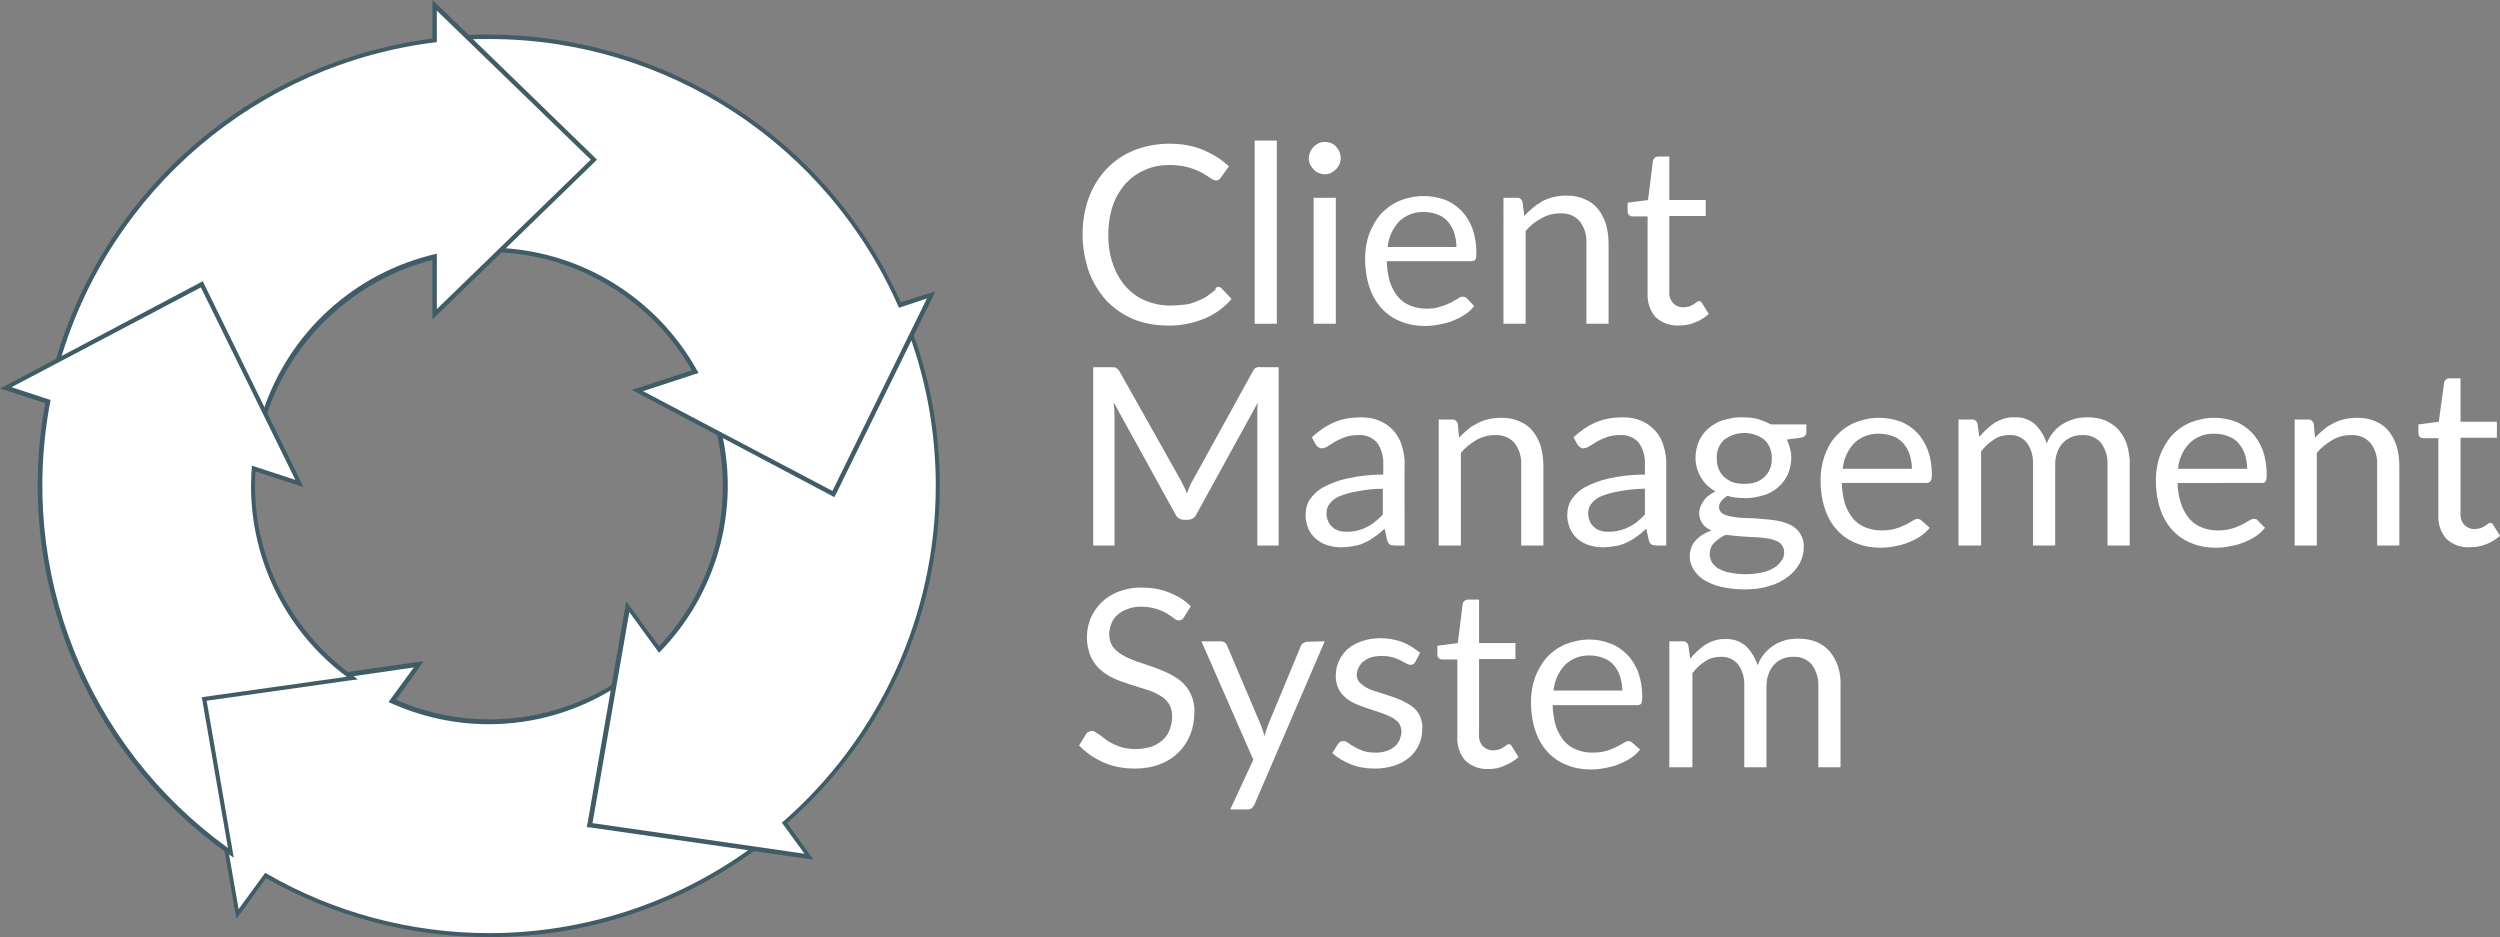
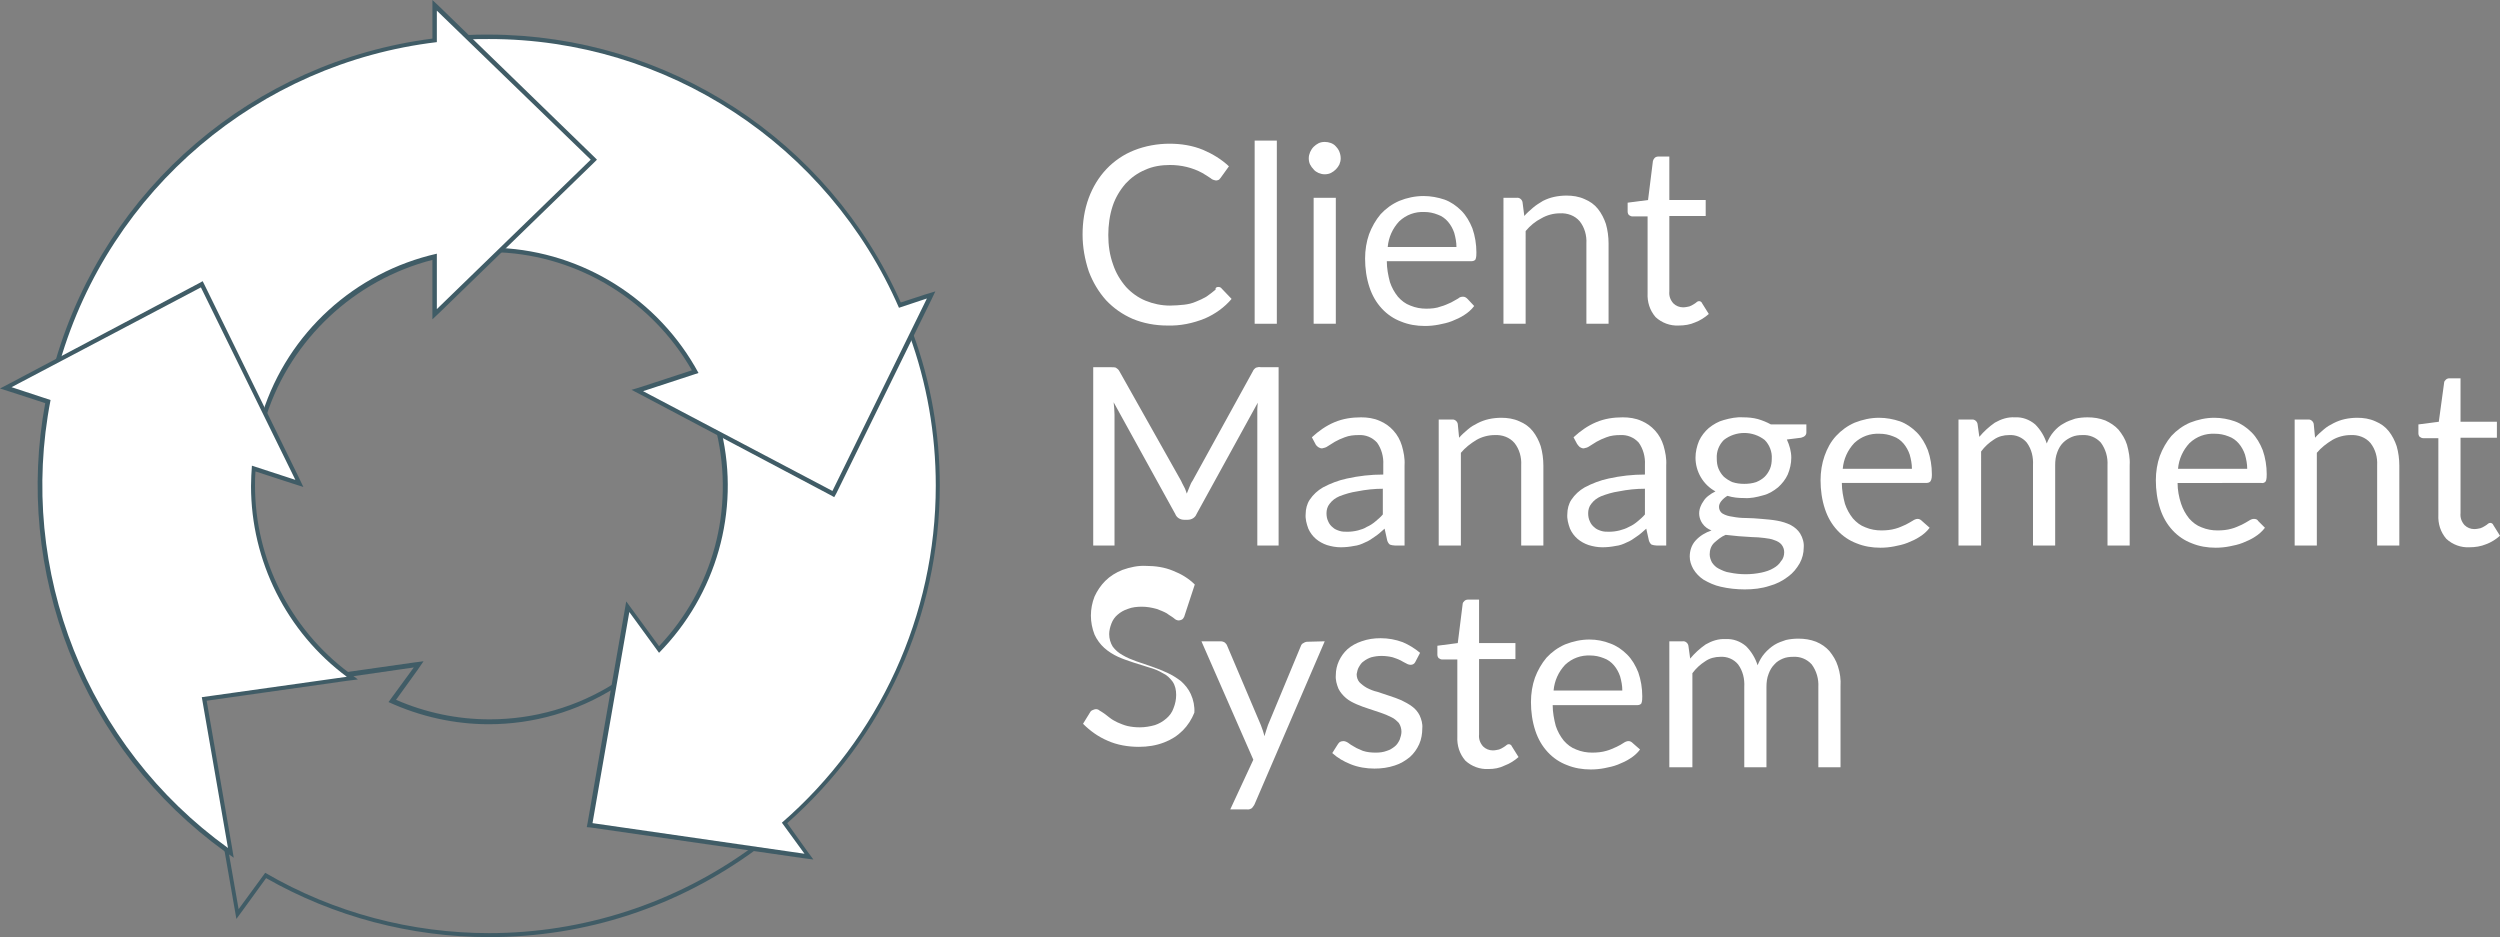
<svg xmlns="http://www.w3.org/2000/svg" version="1.1" id="Layer_1" x="0px" y="0px" viewBox="0 0 563.7 211.3" style="enable-background:new 0 0 563.7 211.3;" xml:space="preserve">
  <rect x="0" y="0" width="563.7" height="211.3" fill="#808080" stroke="none" />
  <style type="text/css">
	.st0{fill:#FFFFFF;}
	.st1{fill:#405C66;}
</style>
  <g>
-     <path class="st0" d="M110.3,210.8c-17.7,0-35.1-4.7-50.4-13.5l-6.4,8.8l-8.6-49.3l49.5-7.1l-6,8.3c6.9,3.1,14.2,4.7,21.8,4.7   c10.1,0,19.9-2.8,28.3-8.2l1-0.6l-5.4,31.3l35.7,5.1h1.5l-1.2,0.9C152.6,204.1,131.9,210.8,110.3,210.8   C110.3,210.8,110.3,210.8,110.3,210.8z" />
    <path class="st1" d="M93.3,150.5l-5.7,7.8c7.2,3.3,14.9,5,22.6,5c10,0,19.9-2.8,28.6-8.3l-5.3,30.7l36.2,5.2h0.1   c-17.6,12.9-38.5,19.5-59.5,19.5c-17.4,0-34.9-4.5-50.5-13.6l-6,8.2l-8.3-47.6L93.3,150.5 M95.5,149.1l-2.3,0.3l-47.8,6.8l-1,0.1   l0.2,1l8.3,47.6l0.4,2.3l1.4-1.9L60,198c15.3,8.7,32.6,13.3,50.3,13.3c21.8,0,42.5-6.8,60.1-19.7l2.5-1.8h-3l-35.1-5l5.2-29.7   l0.4-2.2l-1.9,1.2c-8.4,5.3-18.1,8.1-28.1,8.1c-7.3,0-14.4-1.5-21.1-4.4l4.9-6.8L95.5,149.1L95.5,149.1z" />
  </g>
  <g>
    <path class="st0" d="M132.9,186.1l8.6-49.3l7,9.7c12.6-13,17.7-31.3,13.6-48.9l-0.2-1.1l25.7,13.6l17.6-35.9l0.4,1.1   c4,11,6,22.6,6,34.3c0,29.2-12.6,56.9-34.6,76l5.5,7.6L132.9,186.1z" />
    <path class="st1" d="M205,75.4c4,10.9,6,22.5,6,34.1c0,29.2-12.7,56.9-34.7,76l5.1,7l-47.8-6.9l8.3-47.6l6.7,9.2   c12.9-13.1,18.3-31.9,14.1-49.8l25.2,13.3L205,75.4 M205.1,72.9l-1,2.1l-16.9,34.4L163,96.5l-1.9-1l0.5,2.1   c4,17.3-0.8,35.2-13,48.1l-6-8.2l-1.4-1.9l-0.4,2.3l-8.3,47.6l-0.2,1l1,0.1l47.8,6.9l2.3,0.3l-1.4-1.9l-4.5-6.3   c21.9-19.3,34.4-46.9,34.4-76.1c0-11.8-2-23.4-6.1-34.5L205.1,72.9L205.1,72.9z" />
  </g>
  <g>
    <path class="st0" d="M143.7,88l13-4.2c-8.9-16.1-25.8-26.5-44.1-27.4l-0.4,0l-7.5-47.9l0.5,0c1.7-0.1,3.4-0.1,5-0.1   c40.1,0,76.5,23.8,92.7,60.5l7-2.3l-22,44.9L143.7,88z" />
    <path class="st1" d="M110.3,8.8c40.1,0,76.4,23.8,92.4,60.6l6.3-2.1l-21.3,43.4L145,88.2l12.5-4.1c-9-16.6-26-27.3-44.8-28.2   l-7.4-47C106.9,8.8,108.6,8.8,110.3,8.8 M110.3,7.8L110.3,7.8L110.3,7.8c-1.7,0-3.4,0-5.1,0.1L104.1,8l0.2,1.1l7.4,47l0.1,0.8   l0.8,0c18,0.8,34.5,11,43.4,26.6l-11.3,3.7l-2.3,0.7l2.1,1.1l42.7,22.6l0.9,0.5l0.5-0.9l21.3-43.4l1-2.1l-2.3,0.7l-5.5,1.8   C186.8,31.5,150.5,7.9,110.3,7.8L110.3,7.8z" />
  </g>
  <g>
    <path class="st0" d="M45.1,65.5L12.7,82.6l0.3-1.1c11.3-39,44.7-67.4,85-72.4V1.2L133.9,36L98,70.9v-13   c-18,4.3-32.7,17.8-38.4,35.4l-0.4,1.2L45.1,65.5z" />
    <path class="st1" d="M98.5,2.4L133.2,36L98.5,69.7V57.2C80,61.4,65,75,59.2,93.1L45.3,64.8L13.5,81.6c11.3-38.9,44.8-67.3,85-72.1   V2.4 M97.5,0v2.4v6.3c-40.3,5.2-73.6,33.6-85,72.7l-0.7,2.3l2.1-1.1l30.9-16.3l13.4,27.4l1.1,2.2l0.8-2.3   c5.6-17.2,19.9-30.5,37.4-35v11.2V72l1.7-1.6l34.7-33.7l0.7-0.7l-0.7-0.7L99.2,1.6L97.5,0L97.5,0z" />
  </g>
  <g>
    <path class="st0" d="M51.1,191.7C19.2,168.7,3.5,129.1,10.8,90.6l-9.5-3.1l44.2-23.4l22,45l-10.3-3.4c-0.1,1.3-0.1,2.6-0.1,3.9   c0,16.7,8,32.6,21.4,42.6l1,0.7l-33.4,4.7l6,34.7L51.1,191.7z" />
    <path class="st1" d="M45.3,64.8l21.3,43.4l-9.8-3.2c-0.1,1.5-0.2,3-0.2,4.6c0,16.9,8,32.9,21.6,43l-32.7,4.6l5.9,34   c-31.9-23-47.5-62.4-40-101l-8.8-2.9L45.3,64.8 M45.7,63.4l-0.9,0.5L2.1,86.5L0,87.6l2.2,0.7l8,2.6c-3.5,18.8-1.6,38.2,5.4,56   c7.2,18.1,19.3,33.7,35.1,45.1l2,1.4l-0.4-2.4l-5.7-33l31.7-4.5l2.4-0.3l-2-1.5c-13.3-9.9-21.2-25.7-21.2-42.2c0-1.1,0-2.1,0.1-3.2   l8.6,2.8l2.2,0.7l-1-2.1L46.2,64.4L45.7,63.4L45.7,63.4z" />
  </g>
  <path class="st0" d="M274.7,64.7c0.3,0,0.6,0.1,0.8,0.4l2.2,2.3c-1.6,1.9-3.7,3.4-6,4.4c-2.7,1.1-5.6,1.7-8.5,1.6  c-2.7,0-5.4-0.5-7.8-1.5c-2.3-1-4.3-2.4-6-4.2c-1.7-1.9-3-4.1-3.9-6.5c-0.9-2.7-1.4-5.5-1.4-8.3c0-2.8,0.4-5.6,1.4-8.3  c0.9-2.4,2.2-4.6,4-6.5c1.7-1.8,3.9-3.3,6.2-4.2c2.5-1,5.3-1.5,8-1.5c2.6,0,5.2,0.4,7.6,1.4c2.1,0.9,4.1,2.1,5.8,3.7l-1.8,2.5  c-0.1,0.2-0.3,0.3-0.4,0.5c-0.2,0.1-0.5,0.2-0.7,0.2c-0.5-0.1-0.9-0.2-1.2-0.5c-0.6-0.4-1.2-0.8-1.9-1.2c-2.2-1.2-4.7-1.8-7.3-1.8  c-1.9,0-3.9,0.3-5.6,1.1c-1.7,0.7-3.2,1.8-4.4,3.1c-1.3,1.5-2.3,3.2-2.9,5c-0.7,2.1-1,4.4-1,6.6c0,2.3,0.3,4.5,1.1,6.7  c0.6,1.8,1.6,3.5,2.9,5c1.2,1.3,2.7,2.4,4.4,3.1c1.7,0.7,3.6,1.1,5.5,1.1c1.1,0,2.2-0.1,3.2-0.2c0.9-0.1,1.8-0.3,2.7-0.7  c0.8-0.3,1.6-0.7,2.3-1.1c0.7-0.5,1.4-1,2.1-1.6C274,64.9,274.3,64.7,274.7,64.7z" />
  <path class="st0" d="M287.9,31.7V73h-5V31.7H287.9z" />
  <path class="st0" d="M302.3,35.7c0,0.5-0.1,0.9-0.3,1.4c-0.2,0.4-0.5,0.8-0.8,1.1c-0.3,0.3-0.7,0.6-1.1,0.8  c-0.4,0.2-0.9,0.3-1.4,0.3c-0.5,0-0.9-0.1-1.4-0.3c-0.4-0.2-0.8-0.4-1.1-0.8c-0.3-0.3-0.6-0.7-0.8-1.1c-0.2-0.4-0.3-0.9-0.3-1.4  c0-0.5,0.1-0.9,0.3-1.4c0.2-0.4,0.4-0.8,0.8-1.2c0.3-0.3,0.7-0.6,1.1-0.8c0.4-0.2,0.9-0.3,1.4-0.3c0.9,0,1.9,0.3,2.5,1  c0.3,0.3,0.6,0.7,0.8,1.2C302.2,34.7,302.3,35.2,302.3,35.7z M301.2,44.6V73h-5V44.6H301.2z" />
  <path class="st0" d="M332.4,69c-0.6,0.8-1.4,1.5-2.2,2c-0.9,0.6-1.8,1-2.8,1.4c-1,0.4-2,0.6-3,0.8c-1,0.2-2.1,0.3-3.1,0.3  c-1.9,0-3.7-0.3-5.4-1c-1.6-0.6-3.1-1.6-4.3-2.9c-1.3-1.4-2.2-3-2.8-4.8c-0.7-2.1-1-4.3-1-6.5c0-1.9,0.3-3.8,0.9-5.5  c0.6-1.6,1.5-3.2,2.6-4.5c1.2-1.3,2.6-2.3,4.2-3c1.7-0.7,3.6-1.1,5.5-1.1c1.6,0,3.2,0.3,4.7,0.8c1.4,0.5,2.7,1.4,3.8,2.5  c1.1,1.1,1.9,2.5,2.5,4c0.6,1.7,0.9,3.6,0.9,5.4c0,0.5,0,1.1-0.2,1.6c-0.2,0.3-0.6,0.4-1,0.4h-19c0,1.6,0.3,3.2,0.7,4.7  c0.4,1.2,1,2.3,1.8,3.3c0.8,0.9,1.7,1.6,2.8,2c1.2,0.5,2.4,0.7,3.6,0.7c1.1,0,2.3-0.1,3.3-0.5c0.8-0.2,1.6-0.6,2.3-0.9  c0.6-0.3,1.2-0.7,1.6-0.9c0.3-0.3,0.7-0.4,1.1-0.4c0.4,0,0.7,0.2,1,0.5L332.4,69z M328.4,55.7c0-1.1-0.2-2.1-0.5-3.2  c-0.3-0.9-0.8-1.8-1.4-2.5c-0.6-0.7-1.4-1.3-2.3-1.6c-1-0.4-2-0.6-3-0.6c-2.1-0.1-4.1,0.6-5.7,2.1c-1.5,1.6-2.4,3.6-2.6,5.8  L328.4,55.7z" />
  <path class="st0" d="M343.7,48.7c0.6-0.7,1.3-1.3,2-1.9c0.7-0.6,1.4-1,2.2-1.5c0.8-0.4,1.6-0.7,2.5-0.9c0.9-0.2,1.9-0.3,2.8-0.3  c1.4,0,2.8,0.2,4.1,0.8c1.2,0.5,2.2,1.2,3,2.2c0.8,1,1.4,2.2,1.8,3.4c0.4,1.4,0.6,2.9,0.6,4.4V73h-5V54.9c0.1-1.8-0.4-3.6-1.5-5  c-1.1-1.3-2.8-1.9-4.5-1.8c-1.4,0-2.9,0.4-4.1,1.1c-1.4,0.7-2.6,1.7-3.6,2.9V73h-5V44.6h3c0.6-0.1,1.2,0.4,1.3,1L343.7,48.7z" />
  <path class="st0" d="M378.5,73.4c-1.9,0.1-3.8-0.6-5.2-1.9c-1.3-1.5-1.9-3.4-1.8-5.4V48.8h-3.4c-0.3,0-0.5-0.1-0.8-0.3  c-0.2-0.2-0.3-0.5-0.3-0.8v-2l4.6-0.6l1.1-8.8c0.1-0.3,0.2-0.5,0.4-0.7c0.2-0.2,0.5-0.3,0.8-0.3h2.5v9.8h8.2v3.6h-8.2v17  c-0.1,1,0.2,1.9,0.9,2.7c0.6,0.6,1.4,0.9,2.2,0.9c0.5,0,0.9-0.1,1.4-0.2c0.3-0.1,0.7-0.3,1-0.5c0.3-0.2,0.5-0.3,0.7-0.5  c0.1-0.1,0.3-0.2,0.5-0.2c0.3,0,0.6,0.2,0.7,0.5l1.5,2.4c-0.9,0.8-2,1.5-3.1,1.9C381.1,73.2,379.8,73.4,378.5,73.4z" />
  <path class="st0" d="M288.3,82.8V123h-4.8V93.5c0-0.4,0-0.8,0-1.3s0.1-0.9,0.1-1.4l-13.8,25.1c-0.3,0.8-1.1,1.3-2,1.3H267  c-0.9,0-1.7-0.5-2-1.3l-13.9-25.2c0.1,0.9,0.2,1.8,0.2,2.8V123h-4.8V82.8h4c0.4,0,0.8,0,1.1,0.1c0.3,0.2,0.6,0.4,0.8,0.8l13.9,24.7  c0.2,0.4,0.4,0.9,0.7,1.4s0.4,1,0.6,1.5c0.2-0.5,0.4-1,0.6-1.5c0.2-0.5,0.4-1,0.7-1.4l13.6-24.7c0.1-0.3,0.4-0.6,0.7-0.8  c0.4-0.1,0.7-0.2,1.1-0.1H288.3z" />
  <path class="st0" d="M295.8,98.6c1.5-1.4,3.2-2.6,5.1-3.4c1.9-0.8,3.9-1.1,6-1.1c1.4,0,2.9,0.2,4.2,0.8c1.2,0.5,2.2,1.2,3.1,2.2  c0.9,1,1.5,2.1,1.9,3.4c0.4,1.4,0.7,2.9,0.6,4.4V123h-2.2c-0.4,0-0.8-0.1-1.1-0.2c-0.3-0.2-0.5-0.6-0.6-0.9l-0.6-2.7  c-0.7,0.6-1.4,1.3-2.2,1.8c-0.7,0.5-1.4,1-2.2,1.3c-0.8,0.4-1.6,0.7-2.5,0.8c-1,0.2-2,0.3-3,0.3c-1.1,0-2.1-0.2-3.1-0.5  c-0.9-0.3-1.8-0.8-2.5-1.4c-0.7-0.6-1.3-1.4-1.7-2.3c-0.4-1.1-0.7-2.2-0.6-3.3c0-1.1,0.3-2.3,0.9-3.2c0.8-1.2,1.8-2.1,3-2.8  c1.7-0.9,3.5-1.6,5.4-2c2.7-0.6,5.4-0.9,8.2-0.9v-2.2c0.1-1.8-0.4-3.6-1.4-5c-1.1-1.2-2.6-1.8-4.2-1.7c-1,0-2.1,0.1-3.1,0.5  c-0.8,0.3-1.5,0.6-2.2,1c-0.6,0.4-1.1,0.7-1.6,1c-0.4,0.3-0.8,0.4-1.3,0.5c-0.3,0-0.6-0.1-0.9-0.3c-0.2-0.2-0.5-0.4-0.6-0.7  L295.8,98.6z M311.9,110.2c-2,0-3.9,0.2-5.9,0.6c-1.4,0.2-2.7,0.6-4,1.1c-0.9,0.4-1.6,0.9-2.2,1.7c-0.5,0.6-0.7,1.4-0.7,2.1  c0,0.7,0.1,1.3,0.4,1.9c0.2,0.5,0.6,1,1,1.3c0.4,0.4,0.9,0.6,1.5,0.8c0.6,0.2,1.2,0.2,1.8,0.2c0.8,0,1.6-0.1,2.4-0.3  c0.7-0.2,1.4-0.4,2-0.8c0.7-0.3,1.3-0.7,1.9-1.2c0.6-0.5,1.2-1,1.7-1.6V110.2z" />
  <path class="st0" d="M329,98.7c0.6-0.7,1.3-1.3,2-1.9c0.7-0.6,1.4-1,2.2-1.4c0.8-0.4,1.6-0.7,2.5-0.9c0.9-0.2,1.9-0.3,2.8-0.3  c1.4,0,2.8,0.2,4.1,0.8c1.2,0.5,2.2,1.2,3,2.2c0.8,1,1.4,2.2,1.8,3.4c0.4,1.4,0.6,2.9,0.6,4.4V123h-5v-18.1c0.1-1.8-0.4-3.6-1.5-5  c-1.1-1.3-2.8-1.9-4.5-1.8c-1.4,0-2.9,0.4-4.1,1.1c-1.3,0.8-2.5,1.7-3.5,2.9V123h-5V94.6h3c0.6-0.1,1.2,0.4,1.3,1L329,98.7z" />
  <path class="st0" d="M354.8,98.6c1.5-1.4,3.2-2.6,5.1-3.4c1.9-0.8,3.9-1.1,6-1.1c1.4,0,2.9,0.2,4.2,0.8c1.2,0.5,2.2,1.2,3.1,2.2  c0.9,1,1.5,2.1,1.9,3.4c0.4,1.4,0.7,2.9,0.6,4.4V123h-2.2c-0.4,0-0.8-0.1-1.1-0.2c-0.3-0.2-0.5-0.6-0.6-0.9l-0.6-2.7  c-0.7,0.6-1.4,1.3-2.2,1.8c-0.7,0.5-1.4,1-2.2,1.3c-0.8,0.4-1.6,0.7-2.5,0.8c-1,0.2-2,0.3-3,0.3c-1.1,0-2.1-0.2-3.1-0.5  c-0.9-0.3-1.8-0.8-2.5-1.4c-0.7-0.6-1.3-1.4-1.7-2.3c-0.4-1.1-0.7-2.2-0.6-3.3c0-1.1,0.3-2.3,0.9-3.2c0.8-1.2,1.8-2.1,3-2.8  c1.7-0.9,3.5-1.6,5.4-2c2.7-0.6,5.4-0.9,8.2-0.9v-2.2c0.1-1.8-0.4-3.6-1.4-5c-1.1-1.2-2.6-1.8-4.2-1.7c-1,0-2.1,0.1-3.1,0.5  c-0.8,0.3-1.5,0.6-2.2,1c-0.6,0.4-1.1,0.7-1.6,1c-0.4,0.3-0.8,0.4-1.3,0.5c-0.3,0-0.6-0.1-0.9-0.3c-0.2-0.2-0.4-0.4-0.6-0.7  L354.8,98.6z M370.9,110.2c-2,0-3.9,0.2-5.9,0.6c-1.4,0.2-2.7,0.6-4,1.1c-0.9,0.4-1.6,0.9-2.2,1.7c-0.5,0.6-0.7,1.4-0.7,2.1  c0,0.7,0.1,1.3,0.4,1.9c0.2,0.5,0.6,1,1,1.3c0.4,0.4,0.9,0.6,1.5,0.8c0.6,0.2,1.2,0.2,1.8,0.2c0.8,0,1.6-0.1,2.4-0.3  c0.7-0.2,1.4-0.4,2.1-0.8c0.7-0.3,1.3-0.7,1.9-1.2c0.6-0.5,1.2-1,1.7-1.6V110.2z" />
  <path class="st0" d="M407.3,95.7v1.8c0,0.6-0.4,1-1.2,1.2l-3.2,0.4c0.6,1.3,1,2.7,1,4.1c0,1.3-0.3,2.6-0.8,3.8  c-0.5,1.1-1.3,2.1-2.2,2.9c-1,0.8-2.1,1.5-3.4,1.8c-1.4,0.4-2.8,0.7-4.2,0.6c-1.3,0-2.5-0.1-3.8-0.5c-0.5,0.3-1,0.7-1.4,1.2  c-0.3,0.4-0.5,0.8-0.5,1.3c0,0.6,0.3,1.2,0.8,1.5c0.7,0.4,1.4,0.6,2.2,0.7c1,0.2,2,0.3,3.1,0.3c1.1,0,2.3,0.1,3.5,0.2  c1.2,0.1,2.4,0.2,3.5,0.4c1.1,0.2,2.1,0.5,3.1,1c0.9,0.5,1.6,1.1,2.1,1.9c0.6,1,0.9,2.1,0.8,3.2c0,1.2-0.3,2.4-0.9,3.5  c-0.7,1.2-1.5,2.2-2.6,3c-1.3,1-2.7,1.7-4.2,2.1c-1.8,0.6-3.7,0.8-5.6,0.8c-1.8,0-3.7-0.2-5.4-0.6c-1.4-0.3-2.7-0.9-3.9-1.6  c-0.9-0.6-1.7-1.4-2.3-2.4c-0.5-0.9-0.8-1.8-0.8-2.8c0-1.3,0.4-2.6,1.3-3.6c1-1.1,2.2-1.8,3.6-2.3c-0.8-0.3-1.5-0.8-2-1.5  c-0.8-1.1-1-2.5-0.5-3.8c0.2-0.5,0.4-0.9,0.7-1.3c0.3-0.5,0.7-0.9,1.1-1.2c0.5-0.4,1-0.7,1.6-1c-2.8-1.5-4.5-4.5-4.5-7.6  c0-1.3,0.3-2.6,0.8-3.8c0.5-1.1,1.3-2.1,2.2-2.9c1-0.8,2.2-1.5,3.4-1.8c1.4-0.4,2.9-0.7,4.3-0.6c1.2,0,2.3,0.1,3.4,0.4  c1,0.3,2,0.7,2.9,1.2L407.3,95.7z M402.3,124.5c0-0.6-0.2-1.2-0.6-1.7c-0.4-0.5-1-0.8-1.6-1c-0.7-0.3-1.5-0.4-2.3-0.5  c-0.9-0.1-1.8-0.2-2.8-0.2l-3-0.2c-1-0.1-2-0.2-2.9-0.3c-1,0.4-1.8,1.1-2.6,1.8c-0.7,0.7-1,1.6-1,2.6c0,0.6,0.2,1.2,0.5,1.8  c0.4,0.6,0.9,1.1,1.5,1.4c0.8,0.4,1.6,0.8,2.5,0.9c2.4,0.5,4.8,0.5,7.2,0c0.9-0.2,1.9-0.5,2.7-1c0.7-0.4,1.3-0.9,1.7-1.6  C402.1,126,402.3,125.2,402.3,124.5z M393.3,109.1c0.9,0,1.8-0.1,2.7-0.4c0.7-0.3,1.4-0.7,1.9-1.2c0.5-0.5,0.9-1.1,1.2-1.8  c0.3-0.7,0.4-1.5,0.4-2.3c0.1-1.5-0.5-3.1-1.6-4.2c-2.7-2.1-6.5-2.1-9.2,0c-1.1,1.1-1.7,2.6-1.6,4.2c0,0.8,0.1,1.6,0.4,2.3  c0.3,0.7,0.7,1.3,1.2,1.8c0.6,0.5,1.2,0.9,1.9,1.2C391.5,109,392.4,109.1,393.3,109.1L393.3,109.1z" />
  <path class="st0" d="M435.1,119c-0.6,0.8-1.4,1.5-2.2,2c-0.9,0.6-1.8,1-2.8,1.4c-1,0.4-2,0.6-3,0.8c-1,0.2-2.1,0.3-3.1,0.3  c-1.9,0-3.7-0.3-5.4-1c-1.6-0.6-3.1-1.6-4.3-2.9c-1.3-1.4-2.2-3-2.8-4.8c-0.7-2.1-1-4.3-1-6.5c0-1.9,0.3-3.8,0.9-5.5  c0.6-1.7,1.4-3.2,2.6-4.5c1.2-1.3,2.6-2.3,4.2-3c1.8-0.7,3.6-1.1,5.5-1.1c1.6,0,3.2,0.3,4.7,0.8c1.4,0.5,2.7,1.4,3.8,2.5  c1.1,1.1,1.9,2.5,2.5,4c0.6,1.7,0.9,3.6,0.9,5.4c0,0.5,0,1.1-0.3,1.6c-0.2,0.3-0.6,0.4-1,0.4h-19c0,1.6,0.3,3.2,0.7,4.7  c0.4,1.2,1,2.3,1.8,3.3c0.8,0.9,1.7,1.6,2.8,2c1.2,0.5,2.4,0.7,3.6,0.7c1.1,0,2.2-0.1,3.2-0.4c0.8-0.2,1.6-0.6,2.3-0.9  c0.6-0.3,1.1-0.6,1.6-0.9c0.3-0.2,0.7-0.4,1.1-0.4c0.4,0,0.7,0.2,1,0.5L435.1,119z M431.1,105.7c0-1.1-0.2-2.1-0.5-3.2  c-0.3-0.9-0.8-1.8-1.4-2.5c-0.6-0.7-1.4-1.3-2.3-1.6c-1-0.4-2-0.6-3.1-0.6c-2.1-0.1-4.1,0.6-5.7,2.1c-1.5,1.6-2.4,3.6-2.6,5.8H431.1  z" />
  <path class="st0" d="M441.6,123V94.6h3c0.6-0.1,1.2,0.4,1.3,1l0.4,2.9c1-1.2,2.2-2.3,3.5-3.2c1.4-0.8,2.9-1.3,4.5-1.2  c1.7-0.1,3.3,0.5,4.6,1.6c1.2,1.2,2.1,2.7,2.6,4.3c0.4-1,0.9-1.9,1.6-2.7c0.6-0.7,1.4-1.4,2.2-1.8c0.8-0.5,1.7-0.8,2.6-1.1  c0.9-0.2,1.8-0.3,2.8-0.3c1.4,0,2.7,0.2,4,0.7c1.1,0.5,2.2,1.2,3,2.1c0.8,1,1.5,2.1,1.9,3.4c0.4,1.5,0.7,3,0.6,4.6V123h-5v-18.1  c0.1-1.8-0.4-3.6-1.5-5.1c-1.1-1.2-2.6-1.8-4.2-1.7c-0.8,0-1.6,0.1-2.3,0.4c-0.7,0.3-1.4,0.7-2,1.3c-0.6,0.6-1,1.3-1.3,2.1  c-0.4,1-0.5,2-0.5,3V123h-5v-18.1c0.1-1.8-0.3-3.6-1.4-5.1c-1-1.2-2.5-1.8-4-1.7c-1.2,0-2.4,0.3-3.4,1c-1.1,0.7-2.1,1.6-2.9,2.7V123  H441.6z" />
  <path class="st0" d="M510.7,119c-0.6,0.8-1.4,1.5-2.2,2c-0.9,0.6-1.8,1-2.8,1.4c-1,0.4-2,0.6-3,0.8c-1,0.2-2.1,0.3-3.1,0.3  c-1.9,0-3.7-0.3-5.4-1c-1.6-0.6-3.1-1.6-4.3-2.9c-1.3-1.4-2.2-3-2.8-4.8c-0.7-2.1-1-4.3-1-6.5c0-1.9,0.3-3.8,0.9-5.5  c0.6-1.6,1.5-3.2,2.6-4.5c1.2-1.3,2.6-2.3,4.2-3c1.8-0.7,3.6-1.1,5.5-1.1c1.6,0,3.2,0.3,4.6,0.8c1.4,0.5,2.7,1.4,3.8,2.5  c1.1,1.1,1.9,2.5,2.5,4c0.6,1.7,0.9,3.6,0.9,5.4c0,0.5,0,1.1-0.2,1.6c-0.2,0.3-0.6,0.5-1,0.4H491c0,1.6,0.3,3.2,0.8,4.7  c0.4,1.2,1,2.3,1.8,3.3c0.8,0.9,1.7,1.6,2.8,2c1.2,0.5,2.4,0.7,3.6,0.7c1.1,0,2.2-0.1,3.2-0.4c0.8-0.2,1.6-0.6,2.3-0.9  c0.6-0.3,1.1-0.6,1.6-0.9c0.3-0.2,0.7-0.4,1.1-0.4c0.4,0,0.8,0.1,1,0.5L510.7,119z M506.7,105.7c0-1.1-0.2-2.1-0.5-3.2  c-0.3-0.9-0.8-1.8-1.4-2.5c-0.6-0.7-1.4-1.3-2.3-1.6c-1-0.4-2-0.6-3.1-0.6c-2.1-0.1-4.1,0.6-5.7,2.1c-1.5,1.6-2.4,3.6-2.6,5.8H506.7  z" />
  <path class="st0" d="M522,98.7c0.6-0.7,1.3-1.3,2-1.9c0.7-0.6,1.4-1,2.2-1.4c0.8-0.4,1.6-0.7,2.5-0.9c0.9-0.2,1.9-0.3,2.8-0.3  c1.4,0,2.8,0.2,4.1,0.8c1.2,0.5,2.2,1.2,3,2.2c0.8,1,1.4,2.2,1.8,3.4c0.4,1.4,0.6,2.9,0.6,4.4V123h-5v-18.1c0.1-1.8-0.4-3.6-1.5-5  c-1.1-1.3-2.8-1.9-4.5-1.8c-1.4,0-2.9,0.4-4.1,1.1c-1.3,0.8-2.5,1.7-3.5,2.9V123h-5V94.6h3c0.6-0.1,1.2,0.4,1.3,1L522,98.7z" />
  <path class="st0" d="M556.8,123.4c-1.9,0.1-3.8-0.6-5.2-1.9c-1.3-1.5-1.9-3.4-1.8-5.4V98.8h-3.4c-0.3,0-0.5-0.1-0.8-0.3  c-0.2-0.2-0.3-0.5-0.3-0.8v-2l4.6-0.6l1.2-8.8c0-0.3,0.2-0.5,0.4-0.7c0.2-0.2,0.5-0.3,0.8-0.3h2.5v9.8h8.2v3.6h-8.2v17  c-0.1,1,0.2,1.9,0.9,2.7c0.6,0.6,1.4,0.9,2.2,0.9c0.5,0,0.9-0.1,1.4-0.2c0.3-0.1,0.7-0.3,1-0.5c0.3-0.2,0.5-0.3,0.7-0.5  c0.1-0.1,0.3-0.2,0.5-0.2c0.3,0,0.6,0.2,0.7,0.5l1.5,2.4c-0.9,0.8-2,1.5-3.1,1.9C559.4,123.2,558.1,123.4,556.8,123.4z" />
-   <path class="st0" d="M267,139.1c-0.1,0.2-0.3,0.5-0.5,0.6c-0.2,0.1-0.5,0.2-0.7,0.2c-0.4,0-0.8-0.2-1.1-0.5  c-0.5-0.4-1.1-0.7-1.6-1.1c-0.7-0.4-1.5-0.7-2.3-1c-1.1-0.3-2.2-0.5-3.3-0.5c-1.1,0-2.2,0.1-3.2,0.5c-0.9,0.3-1.6,0.7-2.3,1.3  c-0.6,0.5-1.1,1.2-1.4,2c-0.3,0.8-0.5,1.6-0.5,2.4c0,1,0.3,2,0.8,2.8c0.6,0.8,1.3,1.4,2.2,1.9c1,0.6,2,1,3.1,1.4l3.5,1.2  c1.2,0.4,2.4,0.9,3.5,1.4c1.1,0.5,2.2,1.2,3.1,1.9c0.9,0.8,1.7,1.8,2.2,2.9c0.6,1.3,0.9,2.8,0.8,4.2c0,1.7-0.3,3.4-0.9,4.9  c-0.6,1.5-1.5,2.9-2.6,4c-1.2,1.2-2.6,2.1-4.2,2.7c-1.8,0.7-3.7,1-5.7,1c-2.4,0-4.9-0.4-7.1-1.4c-2.1-0.9-3.9-2.2-5.5-3.8l1.6-2.6  c0.1-0.2,0.3-0.4,0.6-0.5c0.2-0.1,0.5-0.2,0.7-0.2c0.3,0,0.6,0.1,0.8,0.3c0.3,0.2,0.7,0.4,1.1,0.7s0.8,0.6,1.3,1  c0.5,0.4,1.1,0.7,1.7,1c0.7,0.3,1.4,0.6,2.2,0.8c0.9,0.2,1.8,0.3,2.8,0.3c1.2,0,2.3-0.2,3.4-0.5c0.9-0.3,1.8-0.8,2.6-1.5  c0.7-0.6,1.3-1.4,1.6-2.3c0.4-1,0.6-2,0.6-3c0-1.1-0.2-2.1-0.8-3c-0.6-0.8-1.3-1.5-2.2-1.9c-1-0.6-2-1-3.1-1.3l-3.5-1.1  c-1.2-0.4-2.4-0.8-3.5-1.3c-1.1-0.5-2.2-1.2-3.1-2c-0.9-0.8-1.7-1.9-2.2-3c-1.1-2.8-1.1-5.8,0-8.6c0.6-1.3,1.4-2.5,2.4-3.5  c1.1-1.1,2.4-1.9,3.9-2.5c1.7-0.6,3.5-1,5.3-0.9c2.1,0,4.2,0.3,6.1,1.1c1.8,0.7,3.5,1.7,4.9,3.1L267,139.1z" />
+   <path class="st0" d="M267,139.1c-0.1,0.2-0.3,0.5-0.5,0.6c-0.2,0.1-0.5,0.2-0.7,0.2c-0.4,0-0.8-0.2-1.1-0.5  c-0.5-0.4-1.1-0.7-1.6-1.1c-0.7-0.4-1.5-0.7-2.3-1c-1.1-0.3-2.2-0.5-3.3-0.5c-1.1,0-2.2,0.1-3.2,0.5c-0.9,0.3-1.6,0.7-2.3,1.3  c-0.6,0.5-1.1,1.2-1.4,2c-0.3,0.8-0.5,1.6-0.5,2.4c0,1,0.3,2,0.8,2.8c0.6,0.8,1.3,1.4,2.2,1.9c1,0.6,2,1,3.1,1.4l3.5,1.2  c1.2,0.4,2.4,0.9,3.5,1.4c1.1,0.5,2.2,1.2,3.1,1.9c0.9,0.8,1.7,1.8,2.2,2.9c0.6,1.3,0.9,2.8,0.8,4.2c-0.6,1.5-1.5,2.9-2.6,4c-1.2,1.2-2.6,2.1-4.2,2.7c-1.8,0.7-3.7,1-5.7,1c-2.4,0-4.9-0.4-7.1-1.4c-2.1-0.9-3.9-2.2-5.5-3.8l1.6-2.6  c0.1-0.2,0.3-0.4,0.6-0.5c0.2-0.1,0.5-0.2,0.7-0.2c0.3,0,0.6,0.1,0.8,0.3c0.3,0.2,0.7,0.4,1.1,0.7s0.8,0.6,1.3,1  c0.5,0.4,1.1,0.7,1.7,1c0.7,0.3,1.4,0.6,2.2,0.8c0.9,0.2,1.8,0.3,2.8,0.3c1.2,0,2.3-0.2,3.4-0.5c0.9-0.3,1.8-0.8,2.6-1.5  c0.7-0.6,1.3-1.4,1.6-2.3c0.4-1,0.6-2,0.6-3c0-1.1-0.2-2.1-0.8-3c-0.6-0.8-1.3-1.5-2.2-1.9c-1-0.6-2-1-3.1-1.3l-3.5-1.1  c-1.2-0.4-2.4-0.8-3.5-1.3c-1.1-0.5-2.2-1.2-3.1-2c-0.9-0.8-1.7-1.9-2.2-3c-1.1-2.8-1.1-5.8,0-8.6c0.6-1.3,1.4-2.5,2.4-3.5  c1.1-1.1,2.4-1.9,3.9-2.5c1.7-0.6,3.5-1,5.3-0.9c2.1,0,4.2,0.3,6.1,1.1c1.8,0.7,3.5,1.7,4.9,3.1L267,139.1z" />
  <path class="st0" d="M298.7,144.6l-15.8,36.7c-0.1,0.3-0.4,0.6-0.6,0.9c-0.3,0.2-0.7,0.4-1.2,0.3h-3.7l5.2-11.2l-11.7-26.7h4.3  c0.4,0,0.7,0.1,1,0.3c0.2,0.2,0.4,0.4,0.5,0.7l7.6,17.9c0.3,0.8,0.6,1.6,0.8,2.5c0.3-0.9,0.5-1.7,0.8-2.5l7.4-17.8  c0.1-0.3,0.3-0.6,0.6-0.7c0.3-0.2,0.6-0.3,0.9-0.3L298.7,144.6z" />
  <path class="st0" d="M319.1,149.3c-0.2,0.4-0.6,0.6-1,0.6c-0.3,0-0.7-0.1-1-0.3c-0.4-0.2-0.8-0.4-1.3-0.7c-0.6-0.3-1.2-0.5-1.8-0.7  c-0.8-0.2-1.7-0.3-2.5-0.3c-0.8,0-1.5,0.1-2.3,0.3c-0.6,0.2-1.2,0.5-1.7,0.9c-0.5,0.3-0.8,0.8-1.1,1.3c-0.3,0.5-0.4,1.1-0.5,1.6  c0,0.7,0.2,1.3,0.6,1.8c0.5,0.5,1,0.9,1.7,1.3c0.8,0.4,1.5,0.7,2.4,0.9c0.9,0.3,1.8,0.6,2.7,0.9s1.8,0.6,2.7,1  c0.8,0.4,1.6,0.8,2.4,1.4c0.7,0.5,1.3,1.2,1.7,2c0.4,0.9,0.7,1.9,0.6,2.9c0,1.2-0.2,2.5-0.7,3.6c-0.5,1.1-1.2,2.1-2.1,2.9  c-1,0.8-2.1,1.5-3.4,1.9c-1.5,0.5-3,0.7-4.6,0.7c-1.8,0-3.7-0.3-5.4-1c-1.5-0.6-2.9-1.4-4.1-2.5l1.2-1.9c0.1-0.2,0.3-0.4,0.5-0.6  c0.2-0.1,0.5-0.2,0.8-0.2c0.4,0,0.8,0.2,1.1,0.4c0.4,0.3,0.8,0.6,1.4,0.9c0.6,0.4,1.3,0.6,1.9,0.9c0.9,0.3,1.9,0.4,2.9,0.4  c0.9,0,1.7-0.1,2.5-0.4c0.7-0.2,1.3-0.6,1.8-1c0.5-0.4,0.8-0.9,1.1-1.5c0.2-0.6,0.4-1.2,0.4-1.8c0-0.7-0.2-1.4-0.6-2  c-0.5-0.5-1-1-1.7-1.3c-0.8-0.4-1.5-0.7-2.4-1c-0.9-0.3-1.8-0.6-2.7-0.9s-1.8-0.6-2.7-1c-0.9-0.4-1.7-0.8-2.4-1.4  c-0.7-0.6-1.3-1.3-1.7-2.1c-0.4-1-0.7-2-0.6-3.1c0-2.2,1-4.3,2.6-5.8c0.9-0.8,2-1.4,3.2-1.8c1.4-0.5,2.8-0.7,4.3-0.7  c1.7,0,3.4,0.3,5,0.9c1.4,0.6,2.7,1.4,3.9,2.4L319.1,149.3z" />
  <path class="st0" d="M335.6,173.4c-1.9,0.1-3.8-0.6-5.2-1.9c-1.3-1.5-1.9-3.4-1.8-5.4v-17.4h-3.4c-0.3,0-0.5-0.1-0.8-0.3  c-0.2-0.2-0.3-0.5-0.3-0.8v-2l4.6-0.6l1.1-8.8c0-0.3,0.2-0.5,0.4-0.7c0.2-0.2,0.5-0.3,0.8-0.3h2.5v9.8h8.2v3.6h-8.2v17  c-0.1,1,0.2,1.9,0.9,2.7c0.6,0.6,1.4,0.9,2.2,0.9c0.5,0,0.9-0.1,1.4-0.2c0.3-0.1,0.7-0.3,1-0.5c0.3-0.2,0.5-0.3,0.7-0.5  c0.1-0.1,0.3-0.2,0.5-0.2c0.3,0,0.6,0.2,0.7,0.5l1.5,2.4c-0.9,0.8-2,1.5-3.1,1.9C338.1,173.2,336.9,173.4,335.6,173.4z" />
  <path class="st0" d="M369.8,169c-0.6,0.8-1.4,1.5-2.2,2c-0.9,0.6-1.8,1-2.8,1.4c-1,0.4-2,0.6-3,0.8c-1,0.2-2.1,0.3-3.1,0.3  c-1.9,0-3.7-0.3-5.4-1c-1.6-0.6-3.1-1.6-4.3-2.9c-1.3-1.4-2.2-3-2.8-4.8c-0.7-2.1-1-4.3-1-6.5c0-1.9,0.3-3.8,0.9-5.5  c0.6-1.6,1.5-3.2,2.6-4.5c1.2-1.3,2.6-2.3,4.2-3c1.8-0.7,3.6-1.1,5.5-1.1c1.6,0,3.2,0.3,4.7,0.9c1.4,0.5,2.7,1.4,3.8,2.5  c1.1,1.1,1.9,2.5,2.5,4c0.6,1.7,0.9,3.6,0.9,5.4c0,0.5,0,1.1-0.2,1.6c-0.2,0.3-0.6,0.4-1,0.4h-19c0,1.6,0.3,3.2,0.7,4.7  c0.4,1.2,1,2.3,1.8,3.3c0.8,0.9,1.7,1.6,2.8,2c1.2,0.5,2.4,0.7,3.6,0.7c1.1,0,2.2-0.1,3.2-0.4c0.8-0.2,1.6-0.6,2.3-0.9  c0.6-0.3,1.2-0.6,1.6-0.9c0.3-0.2,0.7-0.4,1.1-0.4c0.4,0,0.7,0.2,1,0.5L369.8,169z M365.8,155.7c0-1.1-0.2-2.1-0.5-3.2  c-0.3-0.9-0.8-1.8-1.4-2.5c-0.6-0.7-1.4-1.3-2.3-1.6c-1-0.4-2-0.6-3-0.6c-2.1-0.1-4.1,0.6-5.7,2.1c-1.5,1.6-2.4,3.6-2.6,5.8H365.8z" />
  <path class="st0" d="M376.4,173v-28.4h3c0.6-0.1,1.2,0.4,1.3,1l0.4,2.9c1-1.2,2.2-2.3,3.5-3.2c1.4-0.8,2.9-1.3,4.5-1.2  c1.7-0.1,3.3,0.5,4.6,1.6c1.2,1.2,2.1,2.7,2.6,4.3c0.4-1,0.9-1.9,1.6-2.7c0.6-0.7,1.4-1.4,2.2-1.9c0.8-0.5,1.7-0.8,2.6-1.1  c0.9-0.2,1.8-0.3,2.8-0.3c1.4,0,2.7,0.2,4,0.7c1.2,0.5,2.2,1.2,3,2.1c0.8,1,1.5,2.1,1.9,3.4c0.5,1.5,0.7,3,0.6,4.6V173h-5v-18.1  c0.1-1.8-0.4-3.6-1.5-5.1c-1.1-1.2-2.6-1.8-4.2-1.7c-0.8,0-1.6,0.1-2.3,0.4c-0.7,0.3-1.4,0.7-1.9,1.3c-0.6,0.6-1,1.3-1.3,2.1  c-0.4,1-0.5,2-0.5,3V173h-5v-18.1c0.1-1.8-0.3-3.6-1.4-5.1c-1-1.2-2.5-1.8-4-1.7c-1.2,0-2.4,0.3-3.4,1c-1.1,0.7-2.1,1.6-2.9,2.7V173  H376.4z" />
</svg>